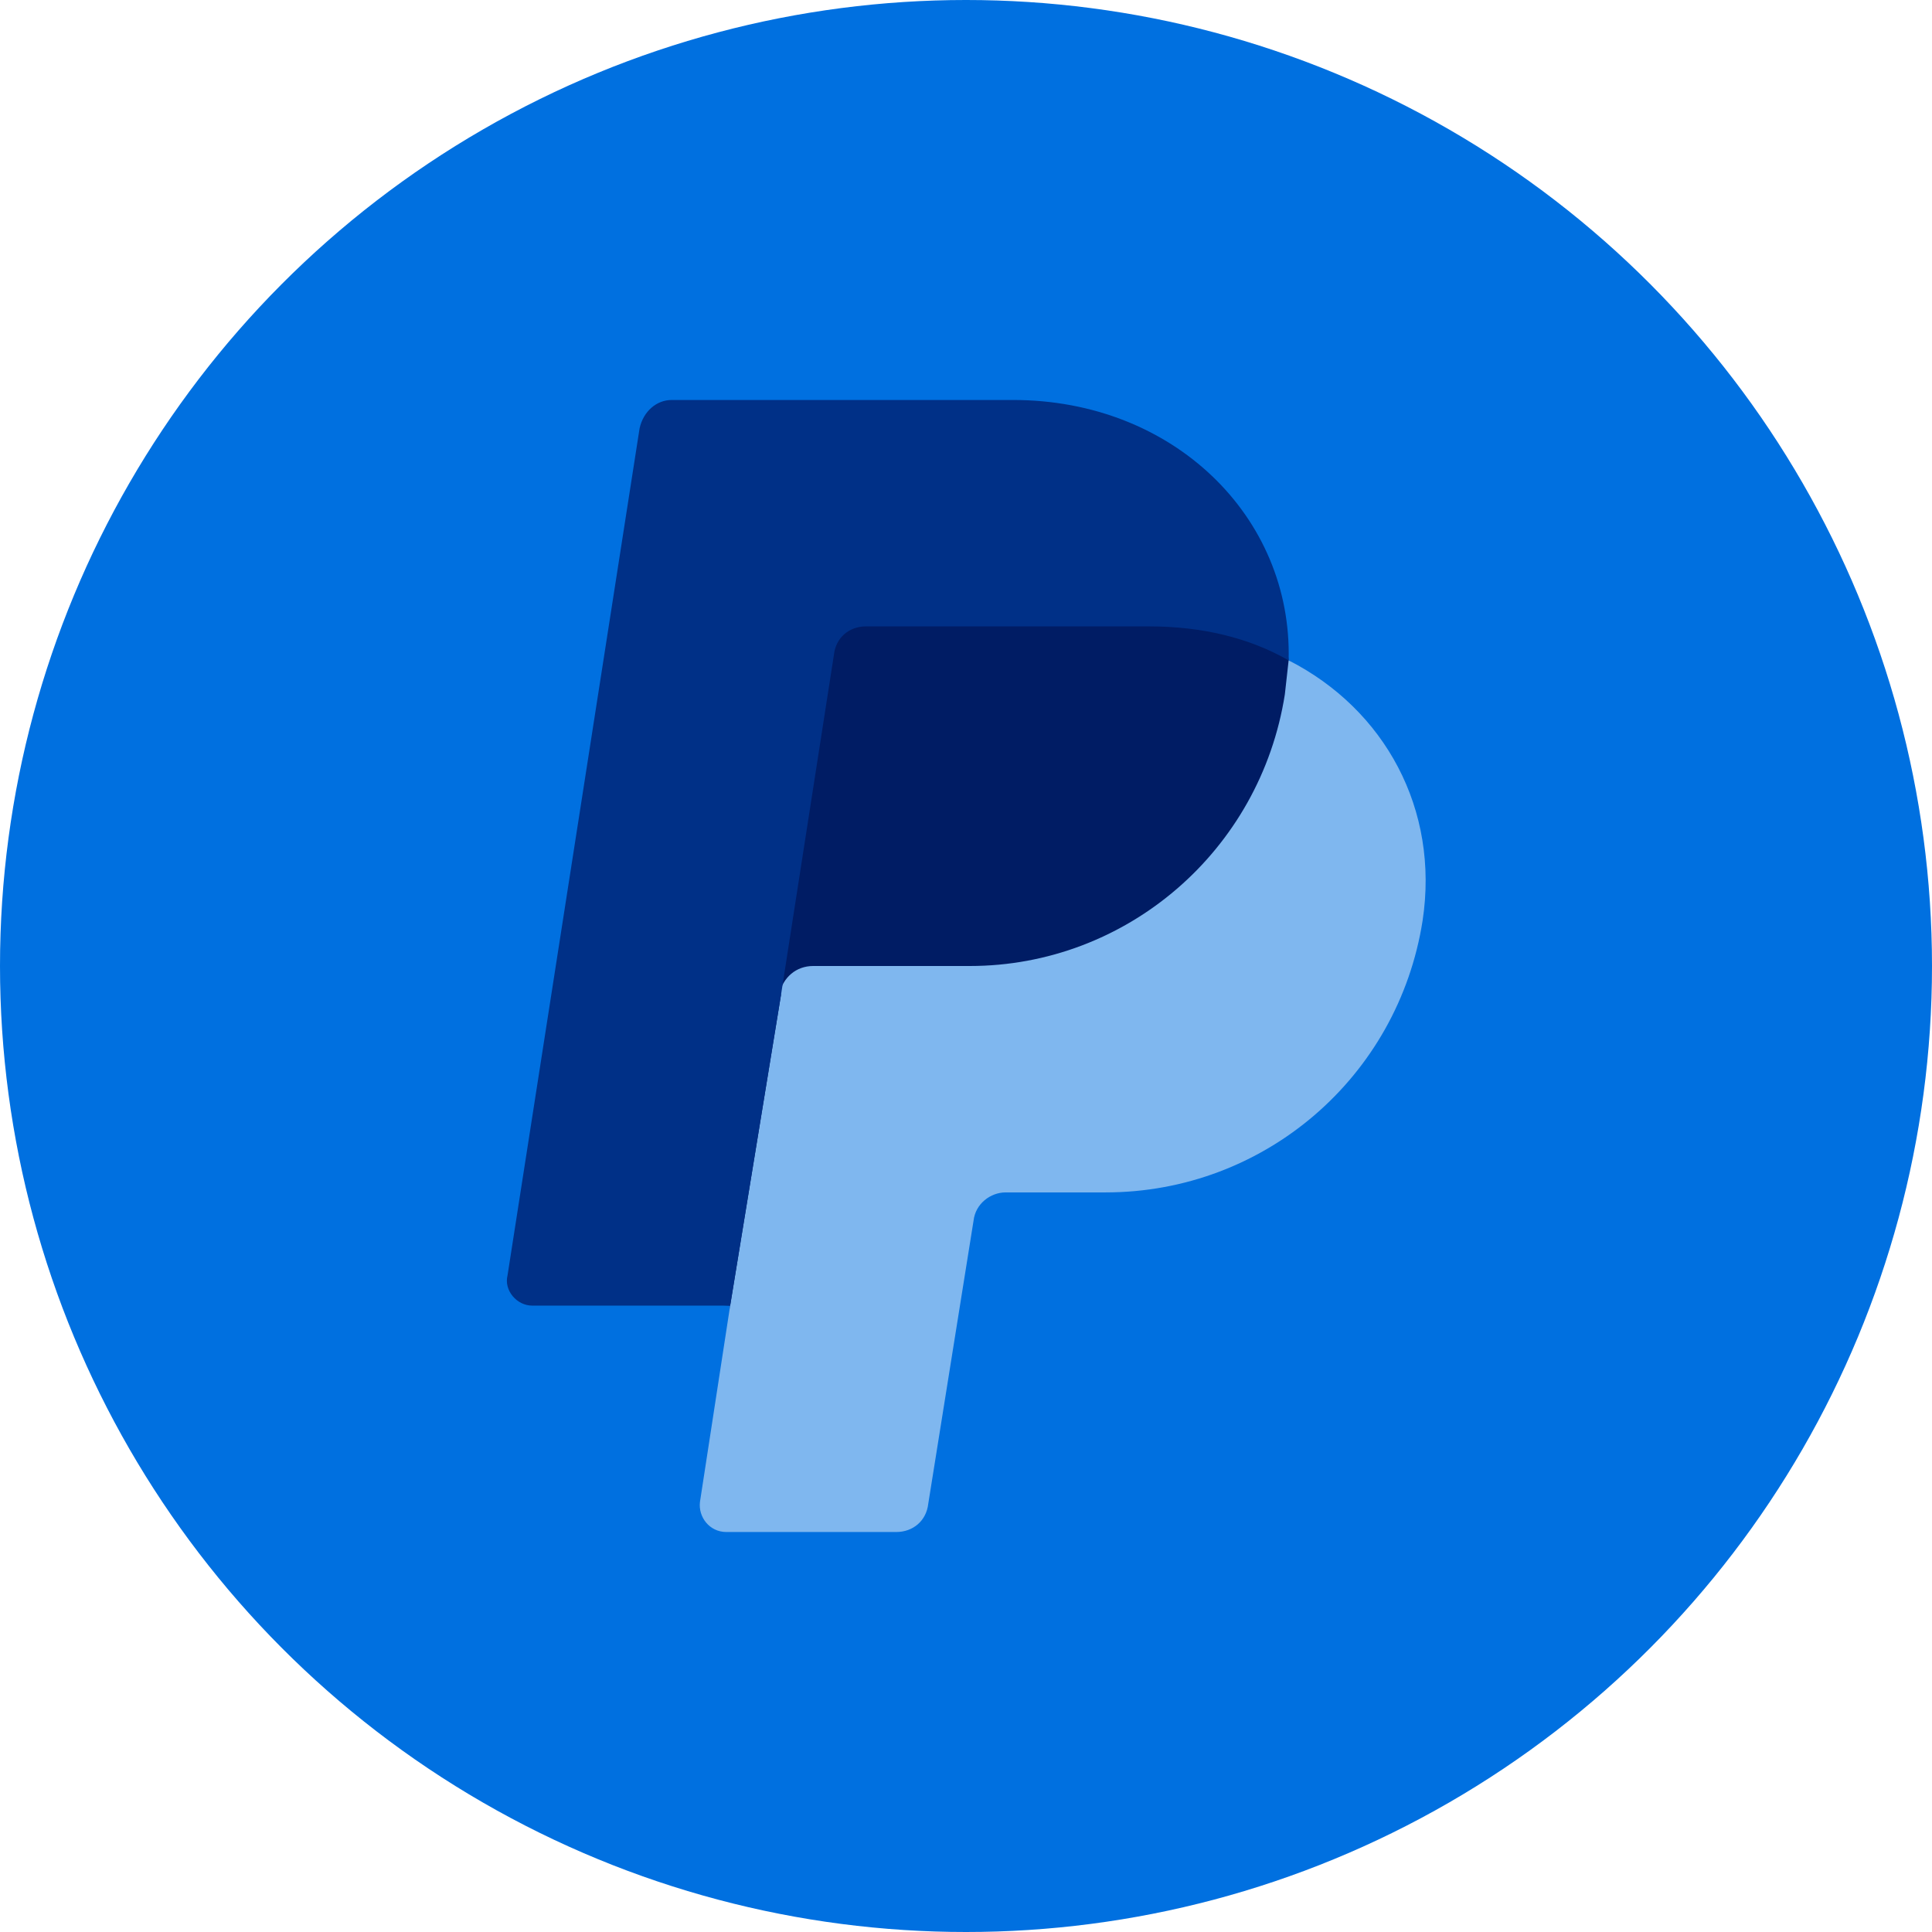
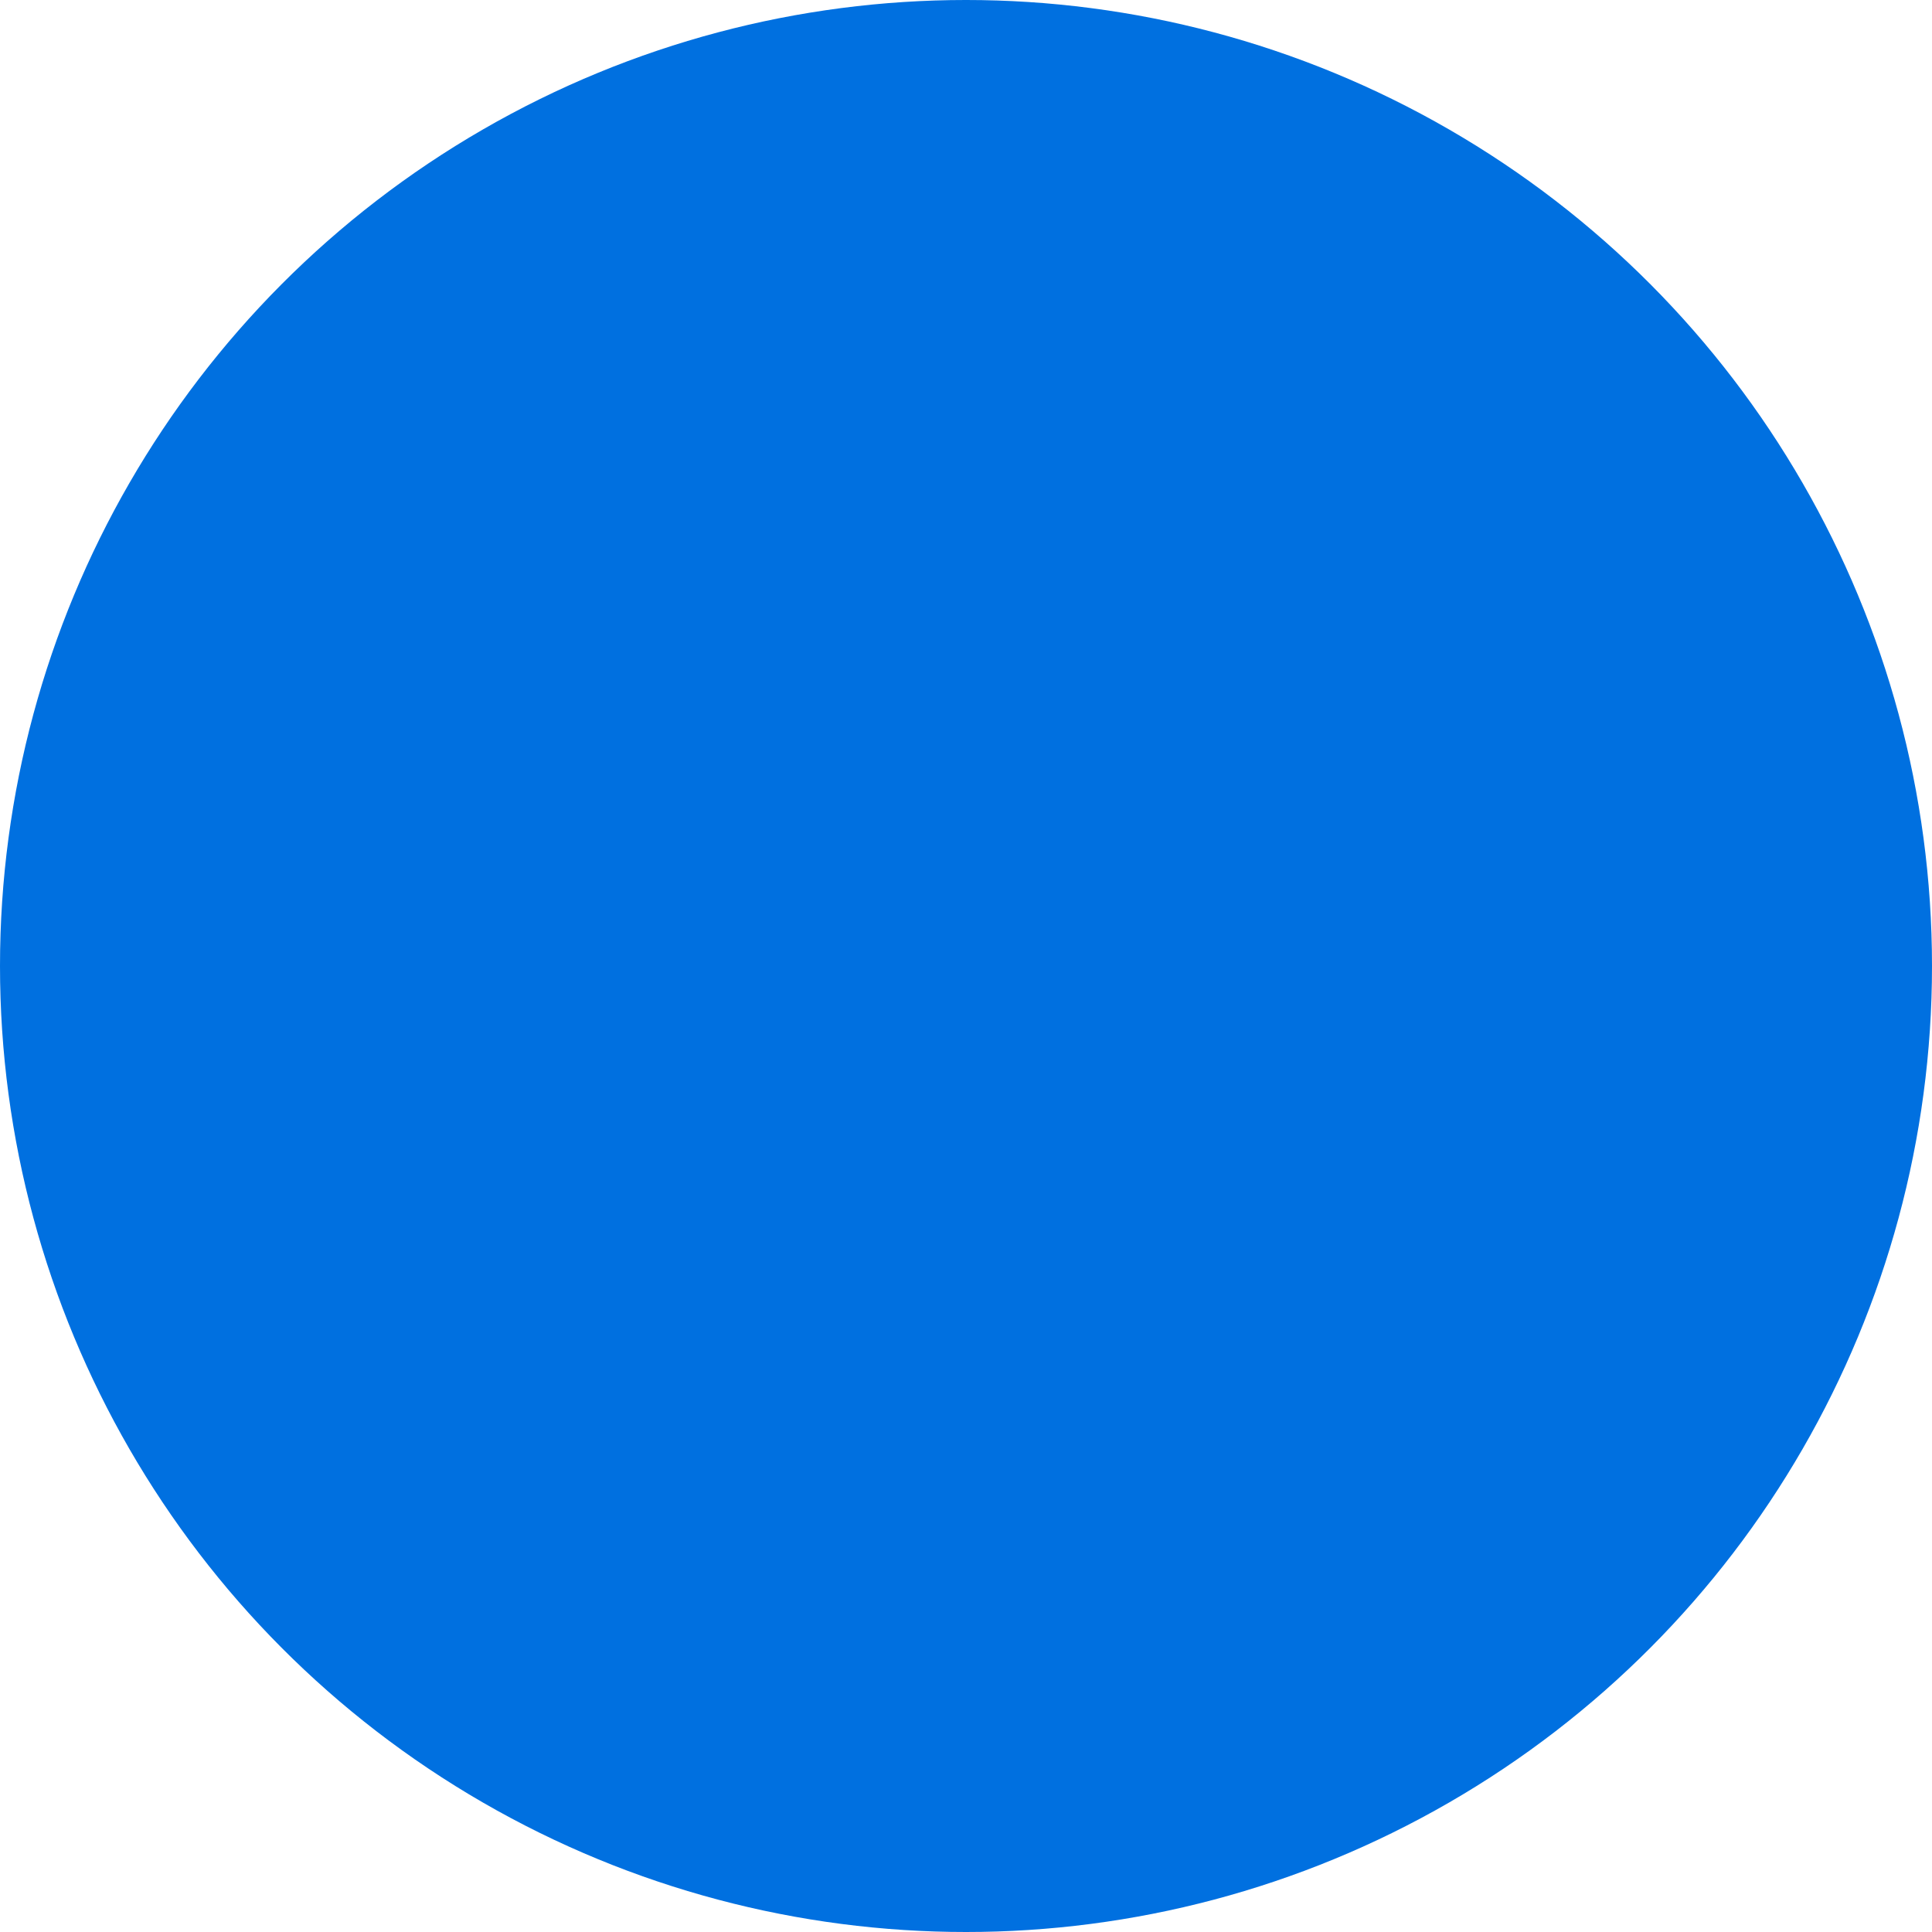
<svg xmlns="http://www.w3.org/2000/svg" class="icon paypal-icon" viewBox="0 0 1024 1024">
  <circle cx="512" cy="512" r="512" fill="#0070E0" />
-   <path fill="#001C64" d="M748 488c-14 78-78 138-162 138h-53c-11 0-22 10-23 21l-24 147c-1 9-5 12-13 12h-86c-9 0-11-3-9-12l9-102-102-5c-9 0-12-5-11-14l70-444c2-8 7-12 15-12h178c85 0 139 58 146 133 51 34 75 80 65 138" />
-   <path fill="#7FB7EF" d="m414 527-27 165-16 104c-1 8 5 16 14 16h90c9 0 16-6 17-15l24-150c1-9 9-15 17-15h53c84 0 155-61 168-144 9-59-20-112-71-138l-2 18c-13 83-84 144-167 144h-83c-9 0-16 6-18 15z" />
-   <path fill="#003087" d="M387 692H282c-8 0-15-8-13-16l70-449c2-9 9-15 17-15h181c85 0 148 62 146 138-21-12-46-18-74-18H459c-9 0-16 6-17 15l-28 180z" />
</svg>